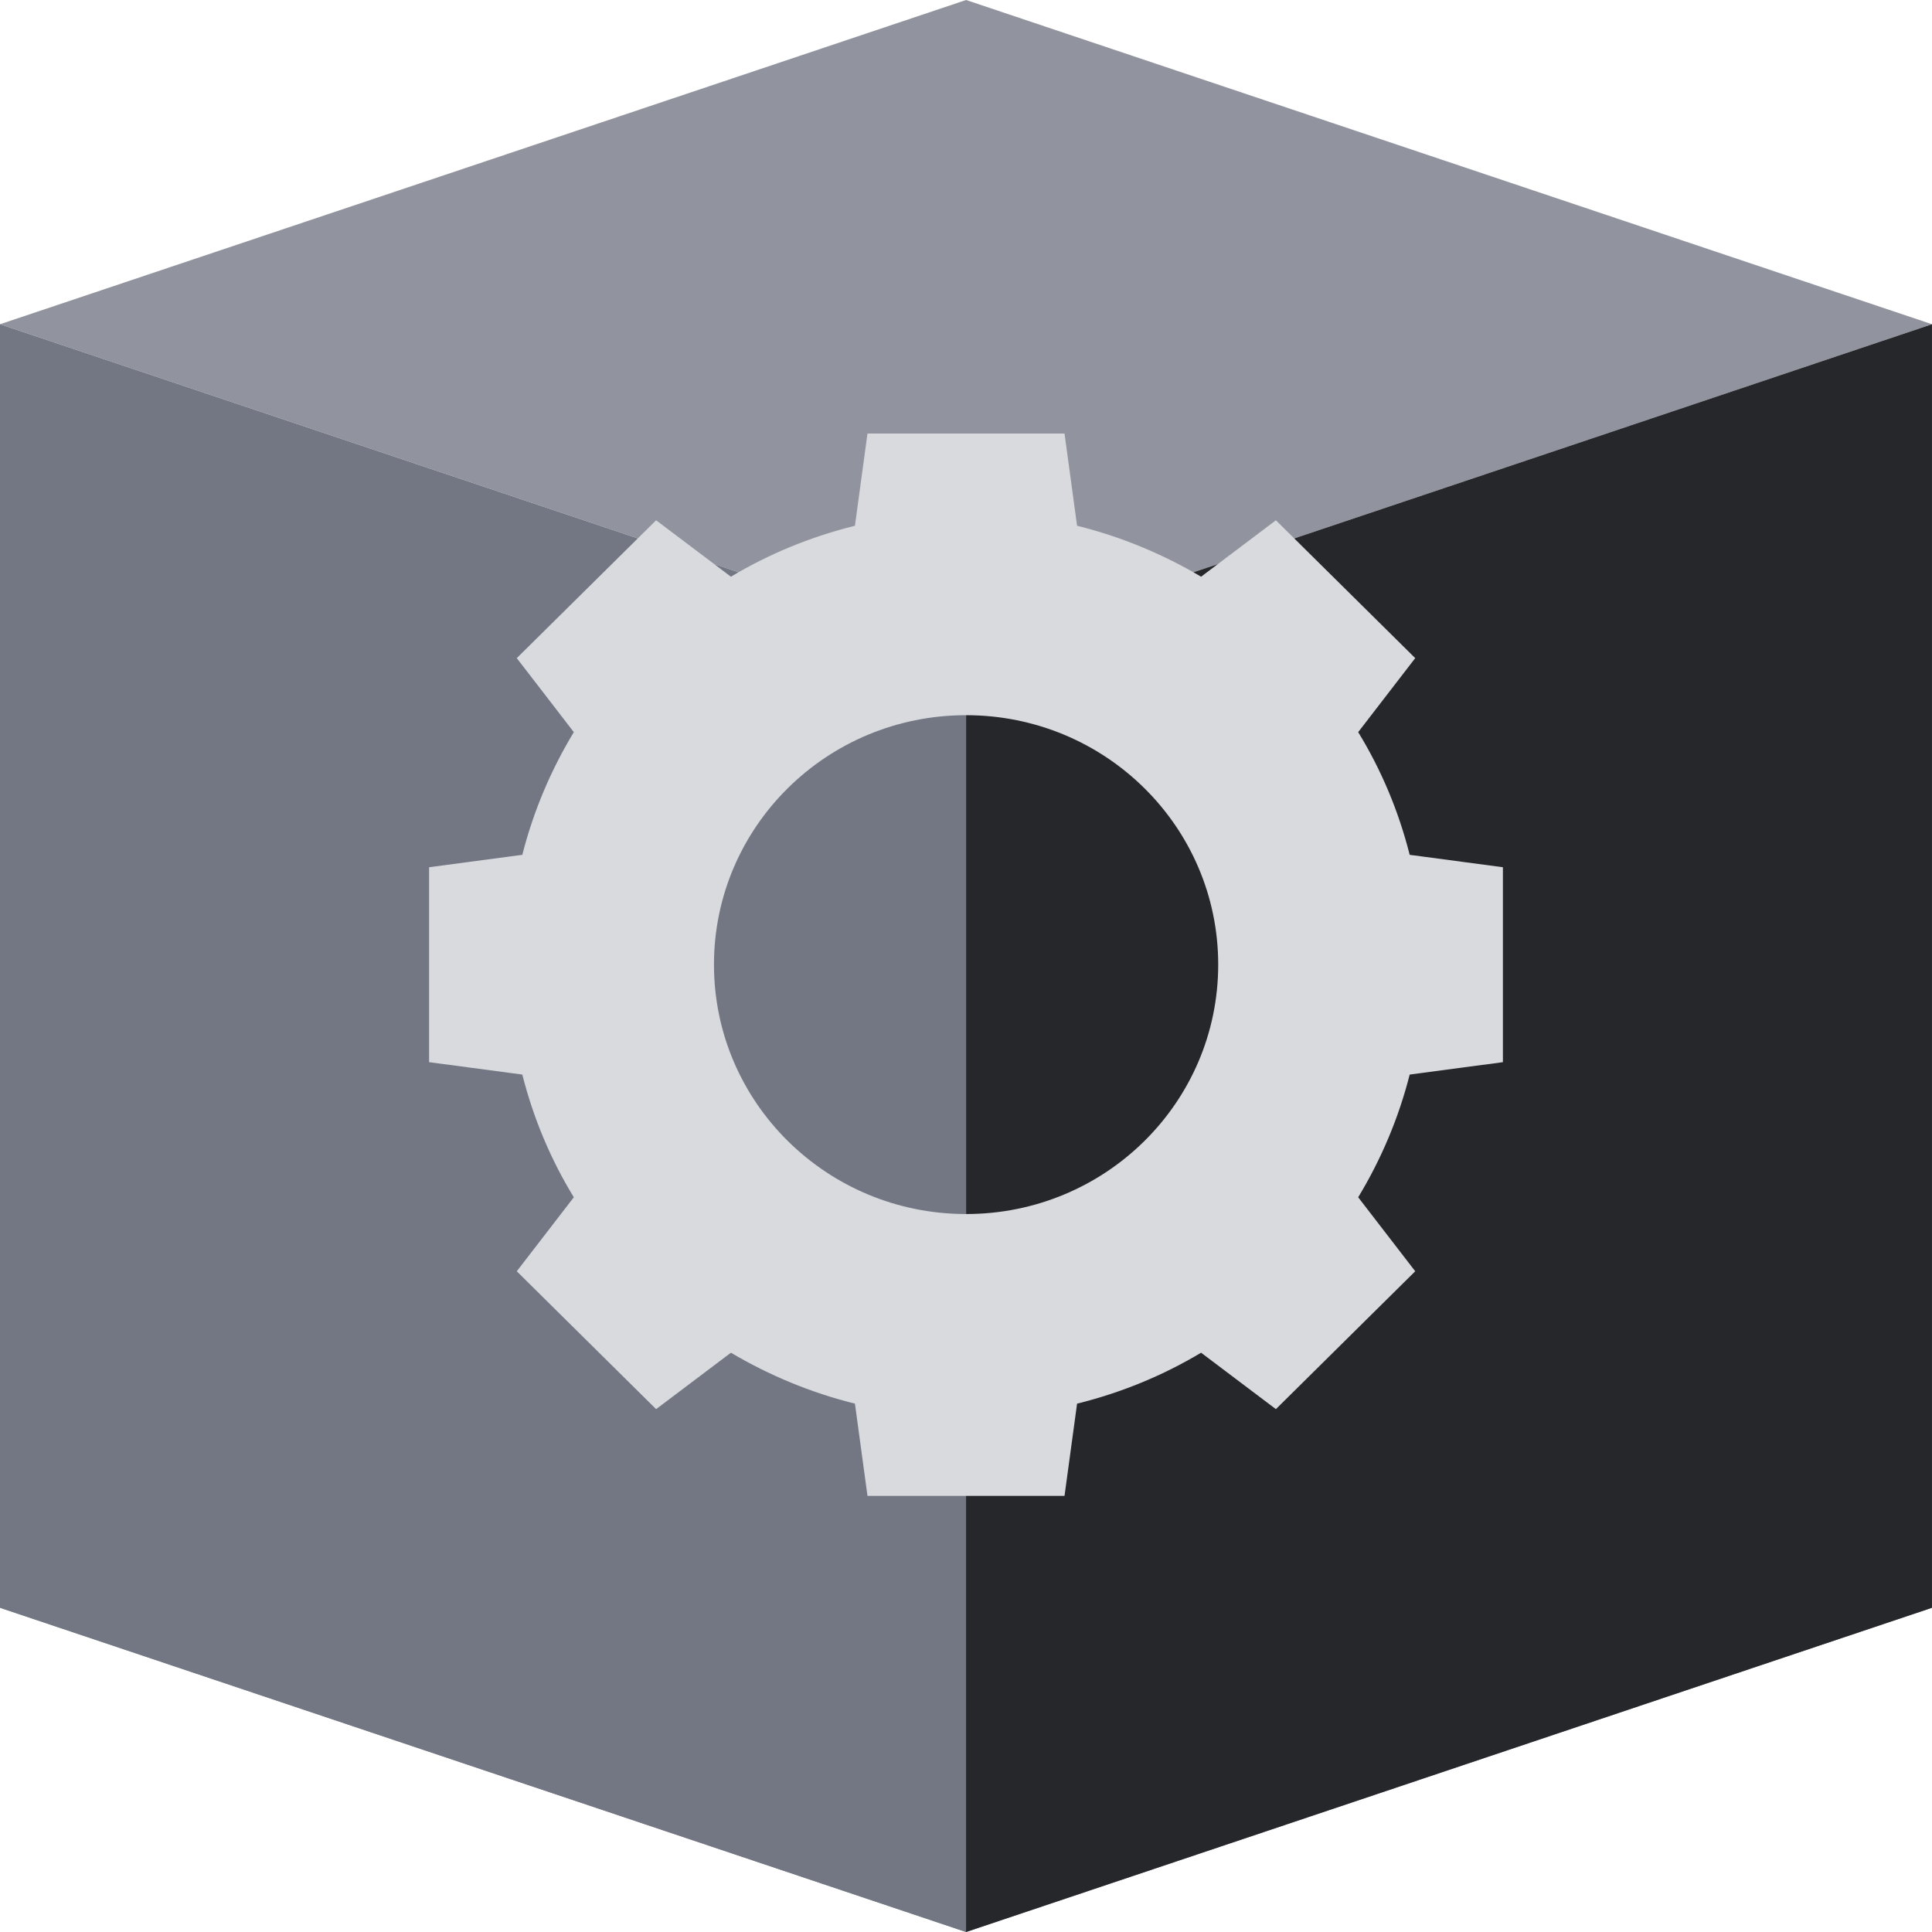
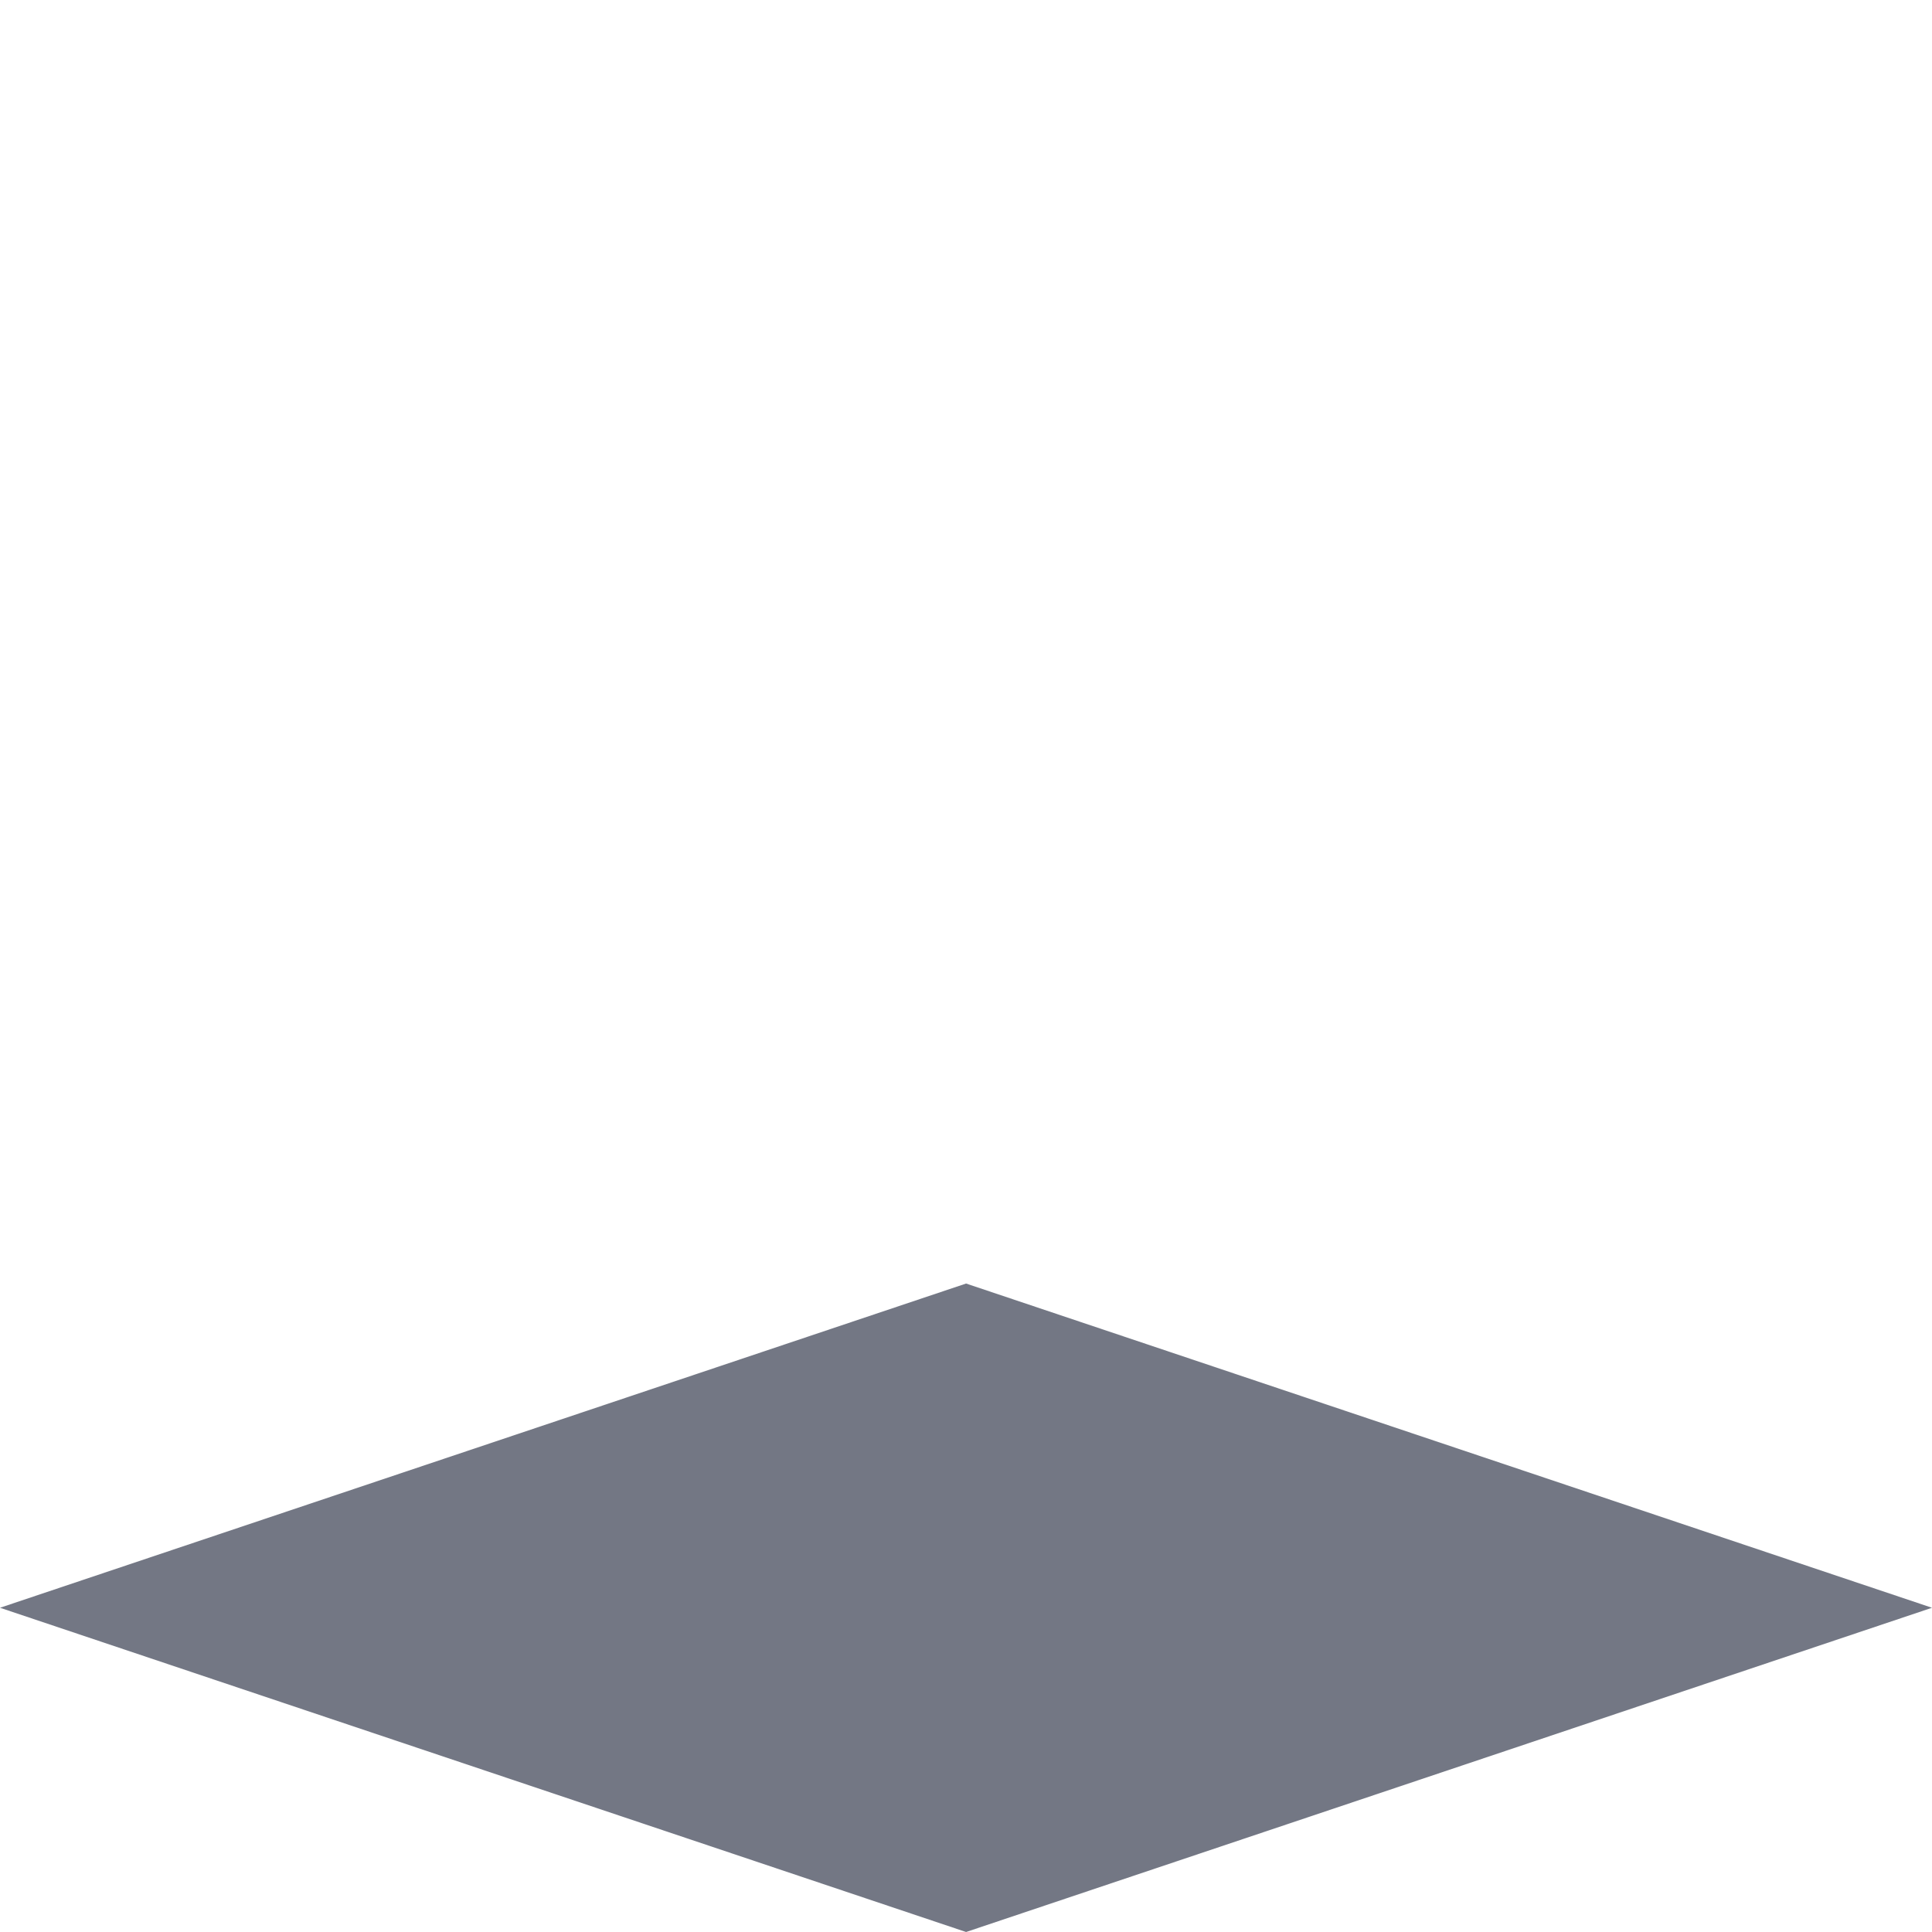
<svg xmlns="http://www.w3.org/2000/svg" width="120" height="120" viewBox="0 0 120 120" fill="none">
  <g clip-path="url(#clip0_114_2045)">
-     <path d="M60.005 40.287L0 20.139L60.005 0L120 20.139L60.005 40.287Z" fill="#91949F" />
-     <path d="M60.005 120L0 99.861L60.005 79.723L120 99.861L60.005 120Z" fill="#737784" />
-     <path d="M60.005 120L0 99.862V20.139L60.005 40.287V120Z" fill="#737784" />
-     <path d="M60.004 120L119.999 99.862V20.139L60.004 40.287V120Z" fill="#26272B" />
-     <path d="M93.348 65.973V53.866L87.558 53.095C86.87 50.371 85.787 47.807 84.36 45.474L87.902 40.877L79.248 32.315L74.602 35.82C72.233 34.418 69.642 33.337 66.899 32.656L66.119 26.928H53.881L53.102 32.656C50.349 33.337 47.757 34.408 45.399 35.82L40.753 32.315L32.098 40.877L35.641 45.474C34.224 47.817 33.131 50.381 32.442 53.095L26.652 53.866V65.973L32.442 66.744C33.131 69.468 34.214 72.032 35.641 74.365L32.098 78.961L40.753 87.524L45.399 84.019C47.767 85.421 50.359 86.502 53.102 87.183L53.881 92.911H66.119L66.899 87.183C69.652 86.502 72.243 85.431 74.602 84.019L79.248 87.524L87.902 78.961L84.36 74.365C85.777 72.022 86.87 69.458 87.558 66.744L93.348 65.973ZM60.005 75.406C51.361 75.406 44.346 68.477 44.346 59.914C44.346 51.352 51.351 44.422 60.005 44.422C68.66 44.422 75.665 51.352 75.665 59.914C75.665 68.477 68.66 75.406 60.005 75.406Z" fill="#D9DADE" />
+     <path d="M60.005 120L0 99.861L60.005 79.723L120 99.861Z" fill="#737784" />
  </g>
  <defs>
    <clipPath id="clip0_114_2045">
      <rect width="120" height="120" fill="white" />
    </clipPath>
  </defs>
</svg>